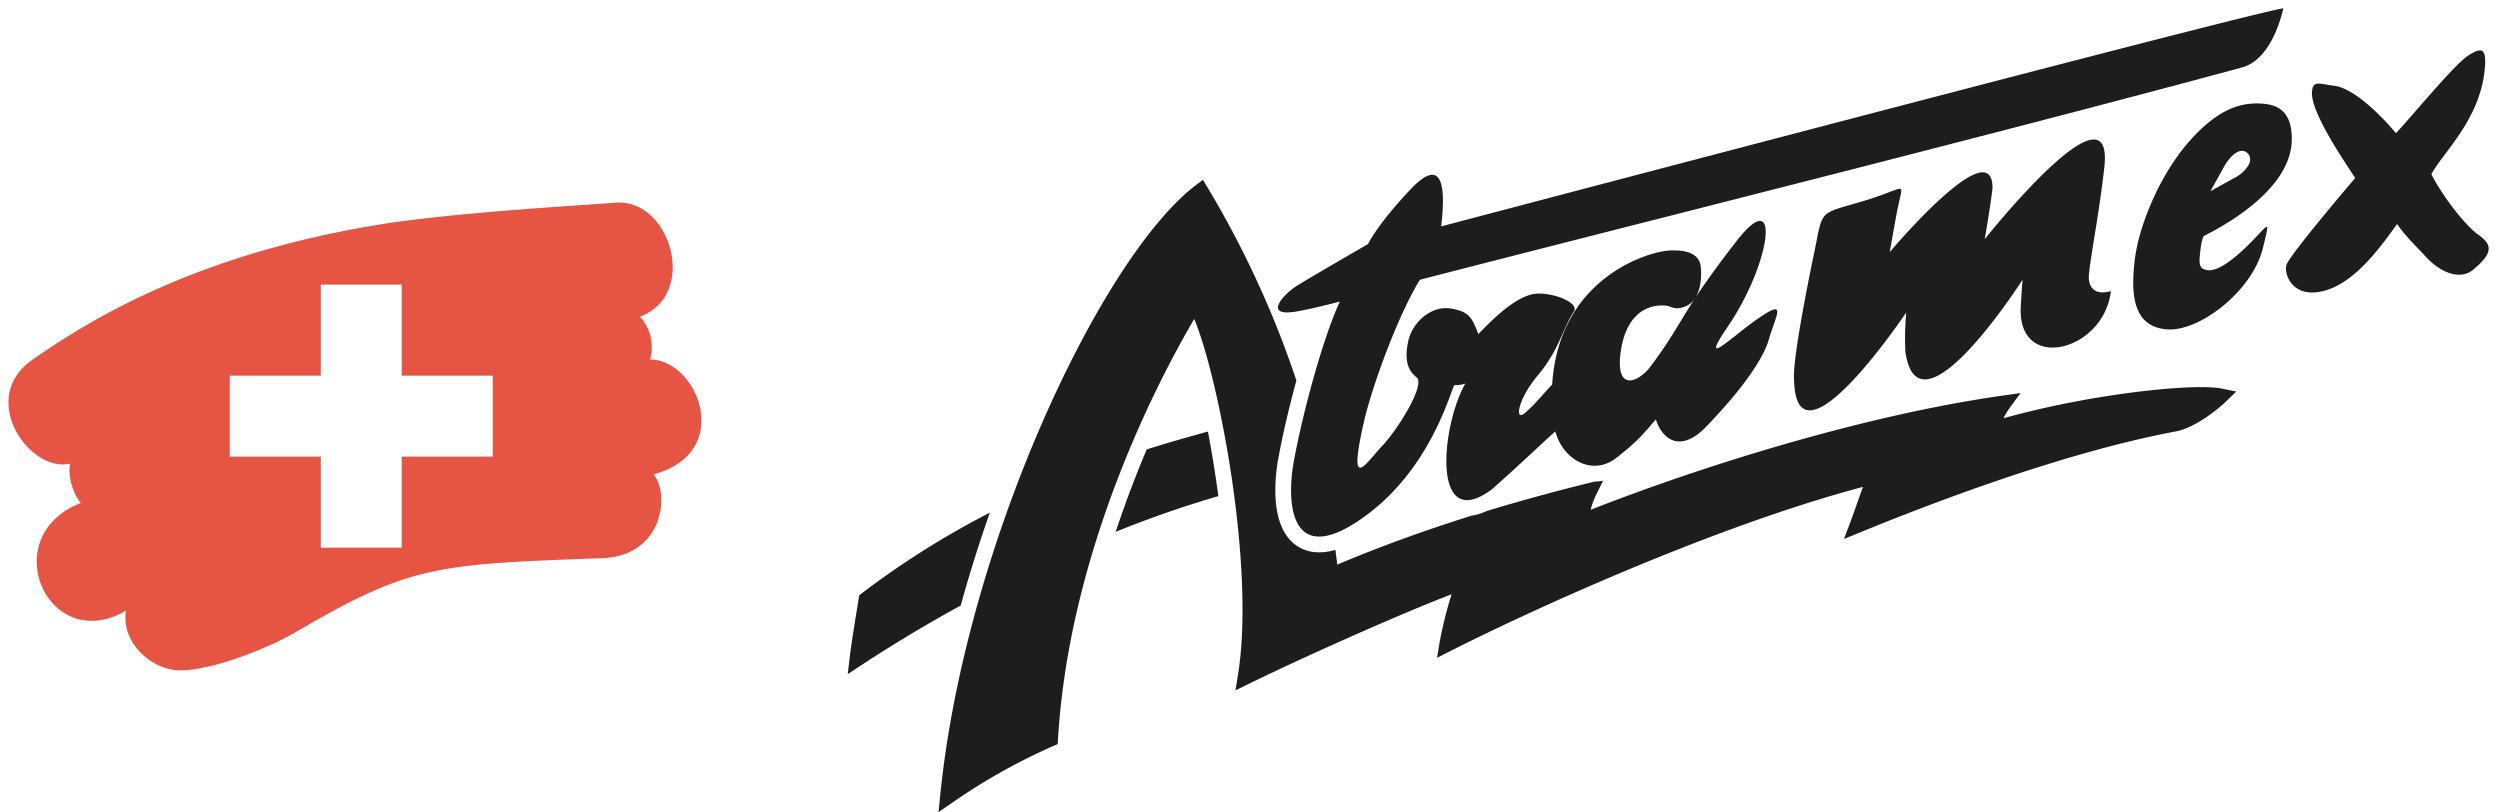
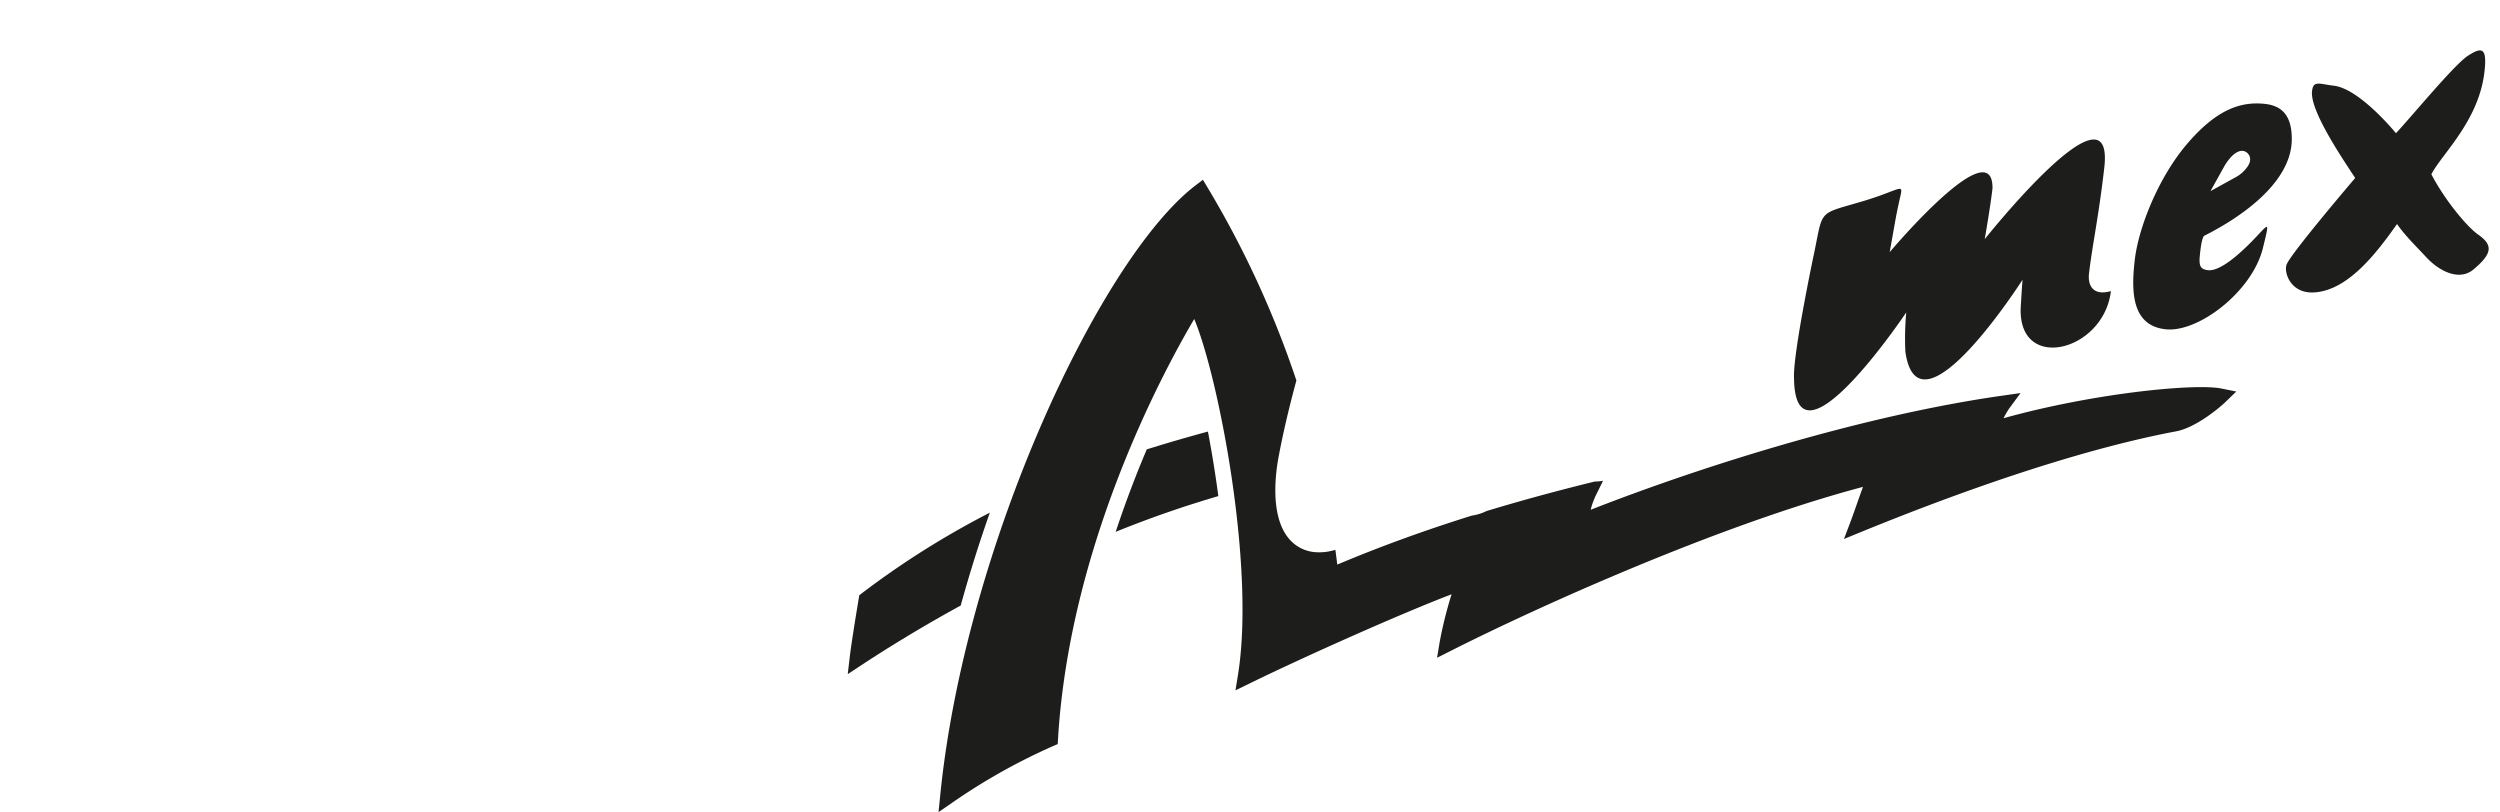
<svg xmlns="http://www.w3.org/2000/svg" viewBox="0 0 725.417 235.75">
  <defs>
    <style>.b{fill:#1d1d1b}</style>
  </defs>
  <path class="b" d="M526.505 72.924c2.51-12.185 1.074-10.717 13.623-14.415 13.045-3.844 12.261-6.293 10.749.855-.828 3.913-.584 2.855-2.553 13.805 0 0 29.946-35.587 29.835-18.542-.688 5.884-2.263 14.779-2.263 14.779S613.687 21.844 610.59 48.7c-1.667 14.456-3.464 22.392-4.433 30.689-.392 3.348 1.113 6.576 6.357 5.076-2.048 17.531-26.9 23.728-26.174 4.875.392-6.804.537-8.175.537-8.175s-30.247 47.371-34.002 20.876a82.027 82.027 0 01.255-11.387s-32.21 48.082-32.561 19.152c-.435-6.89 5.935-36.882 5.935-36.882zM695.226 38.65c4.49-4.765 16.983-19.99 20.942-22.512 3.958-2.522 5.578-2.469 4.734 4.758-1.657 14.185-12.259 23.663-15.403 29.671 3.947 7.579 10.4 15.278 13.523 17.46 4.3 3.007 4.394 5.422-1.372 10.214-3.962 3.293-9.734.65-13.73-3.712-2.423-2.646-6.066-6.135-8.383-9.526-6.345 9.026-14.44 19.255-24.022 19.847-6.909.428-8.904-5.872-8.004-8.124 1.344-3.37 19.886-25.078 19.886-25.078-4.264-6.467-13.16-19.715-12.52-25.201.376-3.212 2.094-2.072 6.329-1.577 7.534.88 18.02 13.78 18.02 13.78zM287.219 148.76a249.427 249.427 0 00-37.156 23.403l-.725.55-.15.897c-.085.503-2.076 12.381-2.629 17.116l-.57 4.875 4.103-2.695c9.225-6.062 18.87-11.833 28.676-17.208a404.443 404.443 0 018.45-26.939zM284.402 172.663a409.365 409.365 0 000 0zM350.499 125.23q-9.095 2.455-17.742 5.163a312.408 312.408 0 00-9.022 23.931 311.766 311.766 0 0129.786-10.374 337.29 337.29 0 00-3.022-18.72zM651.373 72.044c-4.046 3.828-8.036 6.665-10.714 6.352-2.678-.313-2.64-1.8-2.186-5.68.5-4.284 1.186-4.34 1.186-4.34 9.655-4.84 25.245-14.975 25.343-27.915.057-7.597-3.515-9.812-7.663-10.297-7.36-.86-14.381 1.837-22.708 11.58-8.327 9.745-14.093 24.264-15.187 33.63-1.094 9.368-.882 19.16 9.035 20.183 9.381.967 25.032-10.913 28.14-23.572 2.377-9.683 1.702-6.516-5.246.06zm-6.092-23.555a14.858 14.858 0 012.455-3.302c1.713-1.566 3.179-1.836 4.356-.804.294.26 1.679 1.667.044 3.995a9.955 9.955 0 01-3.747 3.229l-6.983 3.854z" />
-   <path class="b" d="M418.184 65.694c1.251-10.706.815-21.03-8.942-10.7-9.757 10.33-12.274 15.817-12.274 15.817s-17.22 9.933-20.824 12.223c-3.605 2.29-10.013 9.114.187 7.322 3.642-.64 8.946-1.92 12.449-2.867-5.026 10.884-10.808 32.519-13.318 46.172-2.413 13.134-.746 31.803 20.848 15.962 18.78-13.778 24.38-35.522 25.696-37.872a8.77 8.77 0 003.182-.464c-7.093 12.518-9.888 43.744 7.673 30.72 8.368-7.365 15.89-14.622 18.441-16.826 2.173 8.18 10.87 13.342 18.075 7.4 6.433-5.088 7.748-7.092 11.11-10.871 1.504 4.972 6.569 10.373 14.56 2.119 11.273-11.646 16.728-20.212 18.168-25.198 2.098-7.263 5.352-11.89-2.572-6.558-7.733 5.204-18.185 15.79-9.278 2.672 12.594-18.55 15.594-41.667 2.472-24.737-16.452 21.225-15 23.063-24.887 36.3-3.326 4.451-10.062 7.582-8.764-3.528s7.337-14.592 13.117-14.108c1.654.138 2.881 1.673 6.238.003 3.876-1.928 4.352-7.977 3.952-11.37-.52-4.423-5.696-4.834-9.387-4.587-5.993.401-31.783 8.007-33.717 38.854-3.167 3.344-4.945 5.73-7.956 8.299s-2.088-3.98 3.8-10.966c6.248-7.413 7.45-14.14 10.406-18.407 1.947-2.808-6.75-5.876-11.364-5.227-6.377.898-14.206 9.603-16.323 11.65-1.758-4.587-2.57-6.559-8.101-7.413-5.531-.854-11.09 3.976-12.271 9.654-1.239 5.96.32 8.658 2.456 10.326 2.703 2.11-5.573 15.343-10.084 20.031-4.51 4.688-9.983 14.056-5.245-6.87 2.54-11.213 10.43-32.149 16.316-41.472 59.04-15.274 164.56-41.604 238.492-61.59 5.946-1.608 9.943-8.47 12.045-17.178-8.676 1.072-244.376 63.285-244.376 63.285z" />
  <path class="b" d="M581.363 121.357a23.297 23.297 0 011.698-2.91l3.243-4.395-5.409.77c-40.525 5.764-87.41 20.582-119.334 33.1a22.076 22.076 0 011.618-4.422l1.975-3.996a13.923 13.923 0 01-2.408.218l-2.172.539c-10.22 2.539-19.95 5.21-29.253 8.037a14.198 14.198 0 01-4.263 1.317c-13.885 4.35-26.82 9.062-39.03 14.213-.162-1.446-.358-2.867-.547-4.293a15.503 15.503 0 01-6.207.655 11.07 11.07 0 01-7.783-4.54c-4.861-6.58-3.391-18.148-2.533-22.816 1.202-6.543 3.061-14.564 5.214-22.423a283.192 283.192 0 00-25.813-56.056l-1.317-2.19-2.034 1.548c-27.672 21.07-66.933 104.728-74.183 177.018l-.493 4.913 4.07-2.798a176.12 176.12 0 0129.217-16.384l1.293-.56.084-1.406c3.346-56.095 30.17-106.058 39.53-121.935 7.015 16.696 17.792 71.961 12.673 103.391l-.712 4.372 3.98-1.947c16.253-7.954 44.63-20.575 58.739-25.937a116.678 116.678 0 00-3.482 13.973l-.737 4.453 4.029-2.035c25.03-12.646 77.457-36.39 119.563-47.556a248.006 248.006 0 00-1.674 4.68c-.64 1.825-1.295 3.698-1.983 5.517l-1.86 4.918 4.868-1.988c35.738-14.603 67.386-24.714 91.523-29.243 5.577-1.047 12.373-6.645 14.314-8.523l3.13-3.028-4.269-.862c-7.895-1.592-37.598 1.436-63.265 8.611z" />
-   <path d="M188.632 104.325a13.08 13.08 0 00-2.935-12.424c17.171-6.443 8.805-34.516-7.202-33.08-5.847.52-46.413 2.75-68.383 6.333-53.5 8.72-84.015 27.633-100.677 39.206-16.054 11.15-.943 32.93 10.936 30.162-.862 3.48 1.002 9.292 3.103 11.4-25.021 9.835-9.489 44.525 13.119 31.233-1.639 8.713 6.9 17.35 15.74 17.35 9.073 0 24.936-6.05 34.02-11.382 32.593-19.122 40.495-19.429 88.298-21.154 17.97-.648 19.683-18.636 15.017-24.332 23.644-6.386 12.772-33.312-1.036-33.312zm-45.65 28.164h-26.417v26.417H93.083v-26.417H66.667v-23.482h26.416V82.591h23.482v26.416h26.417z" fill="#e65443" />
</svg>